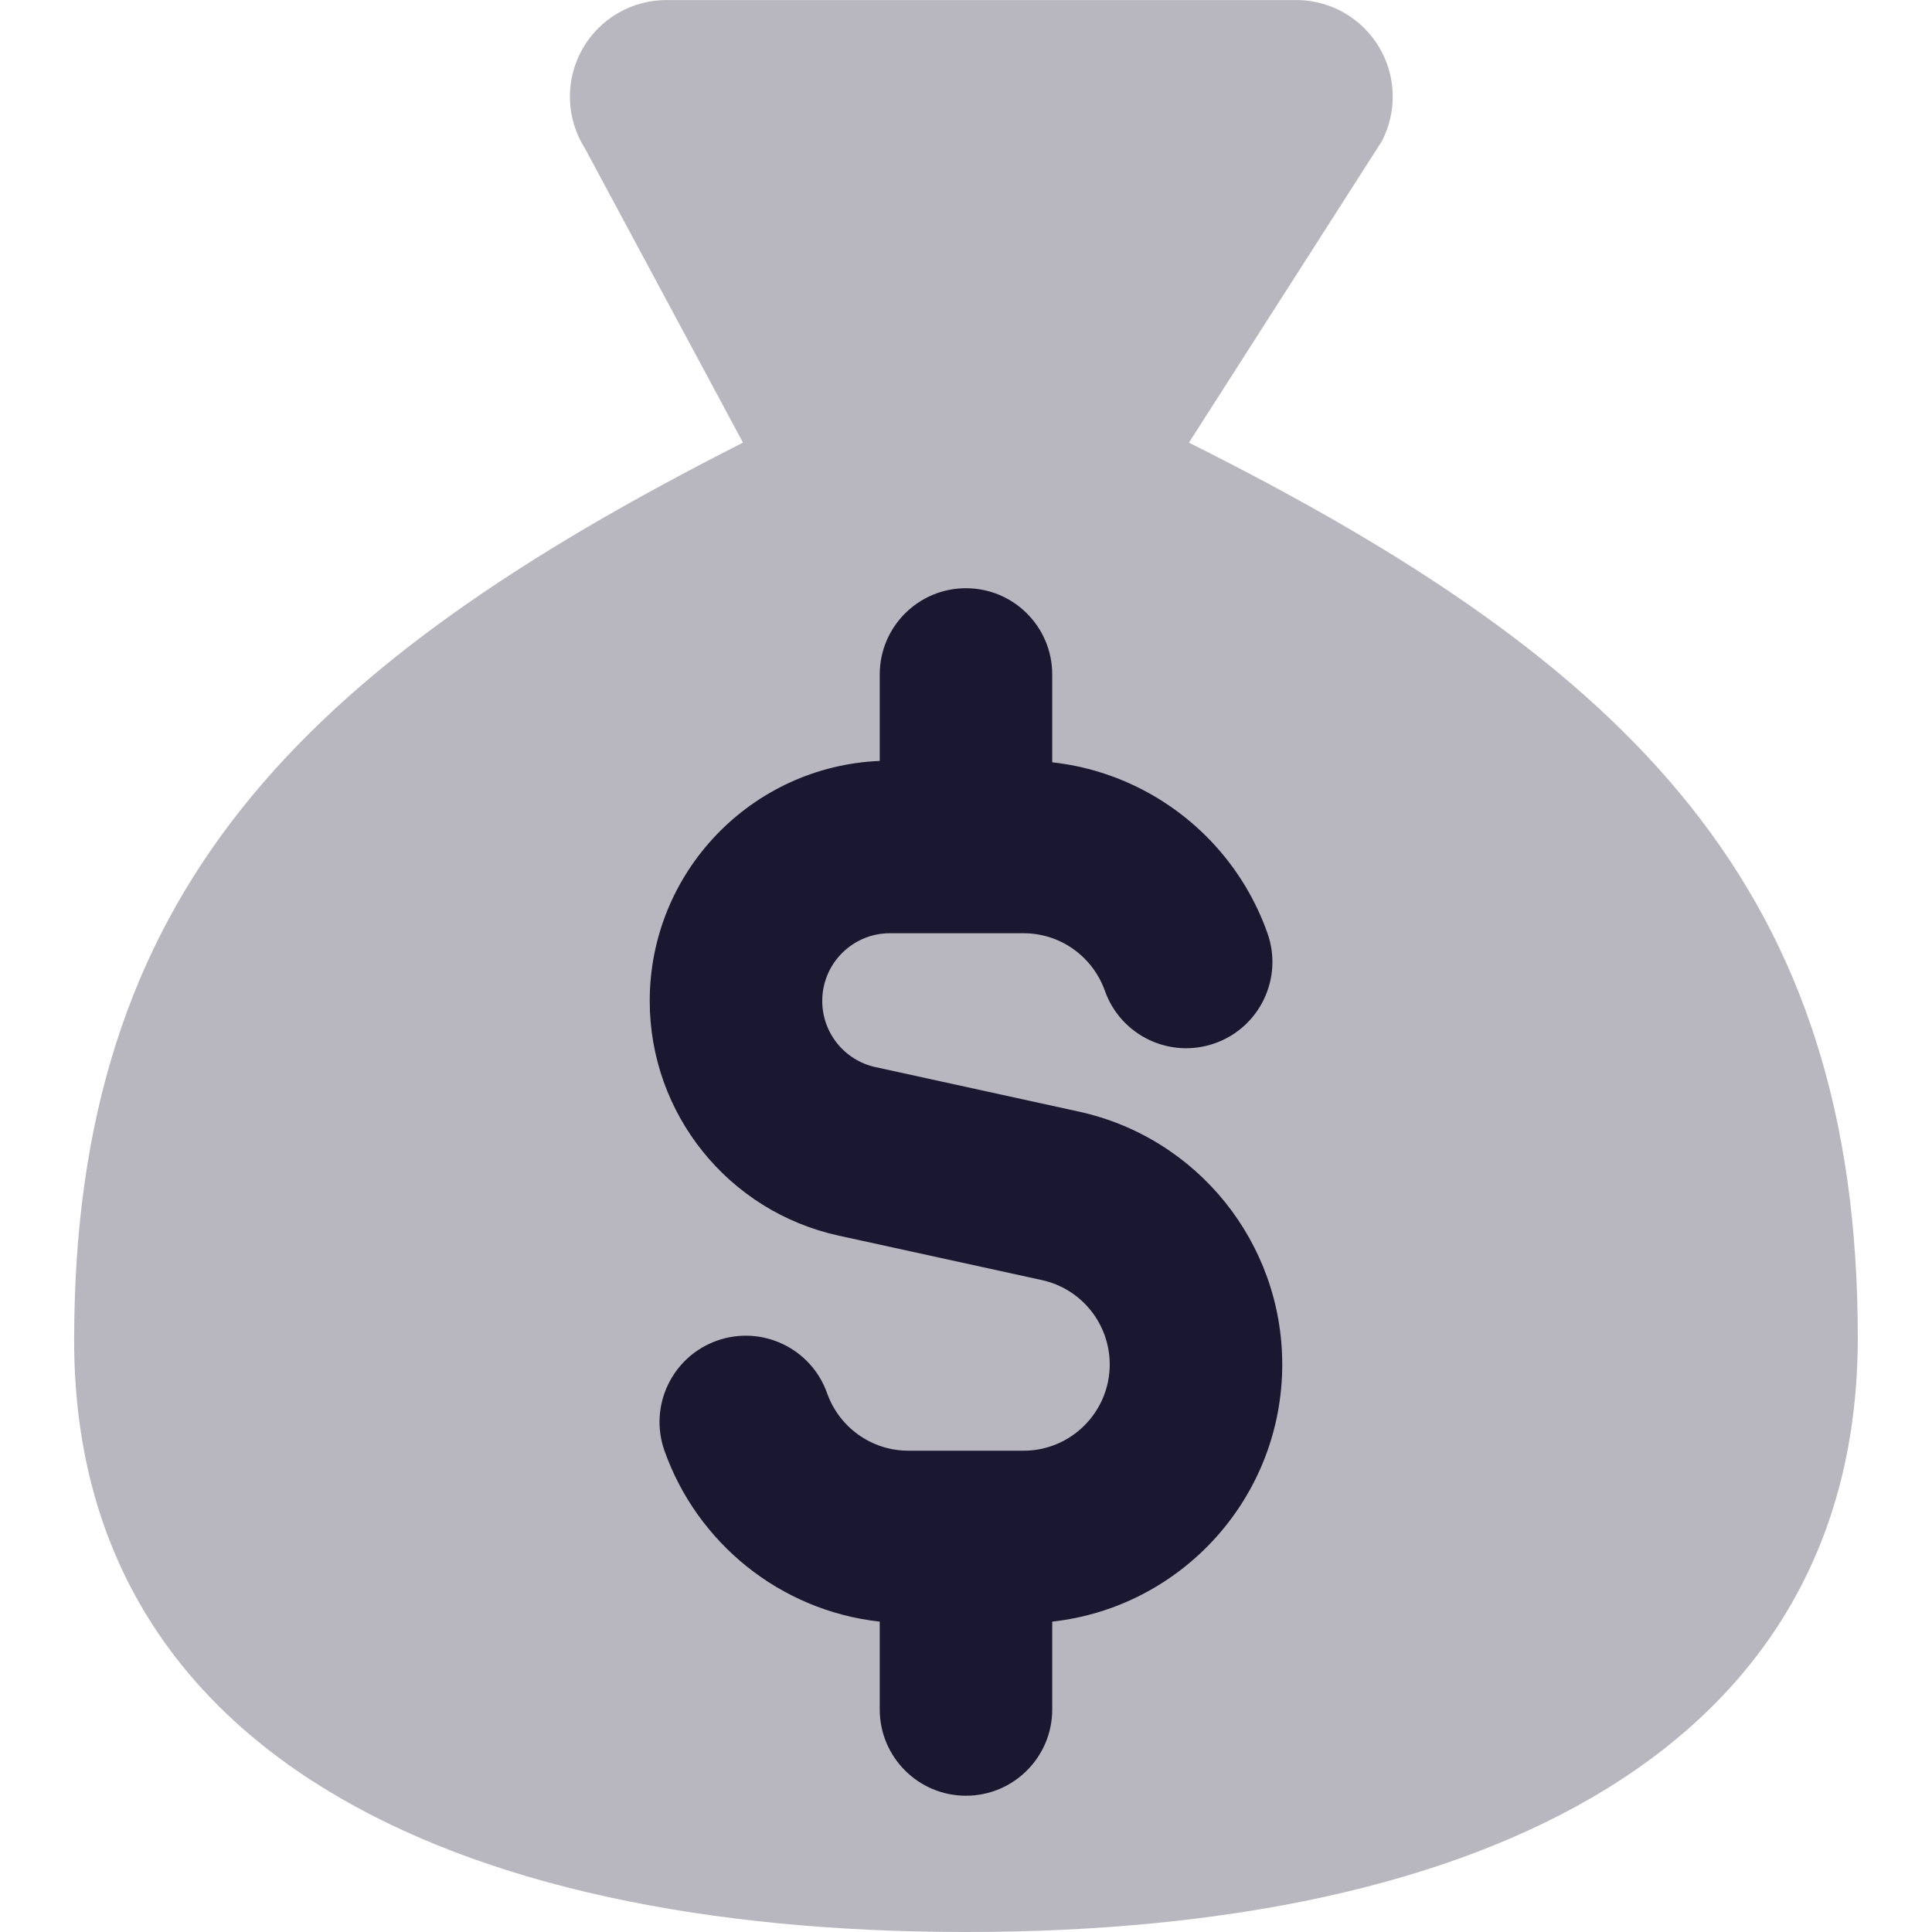
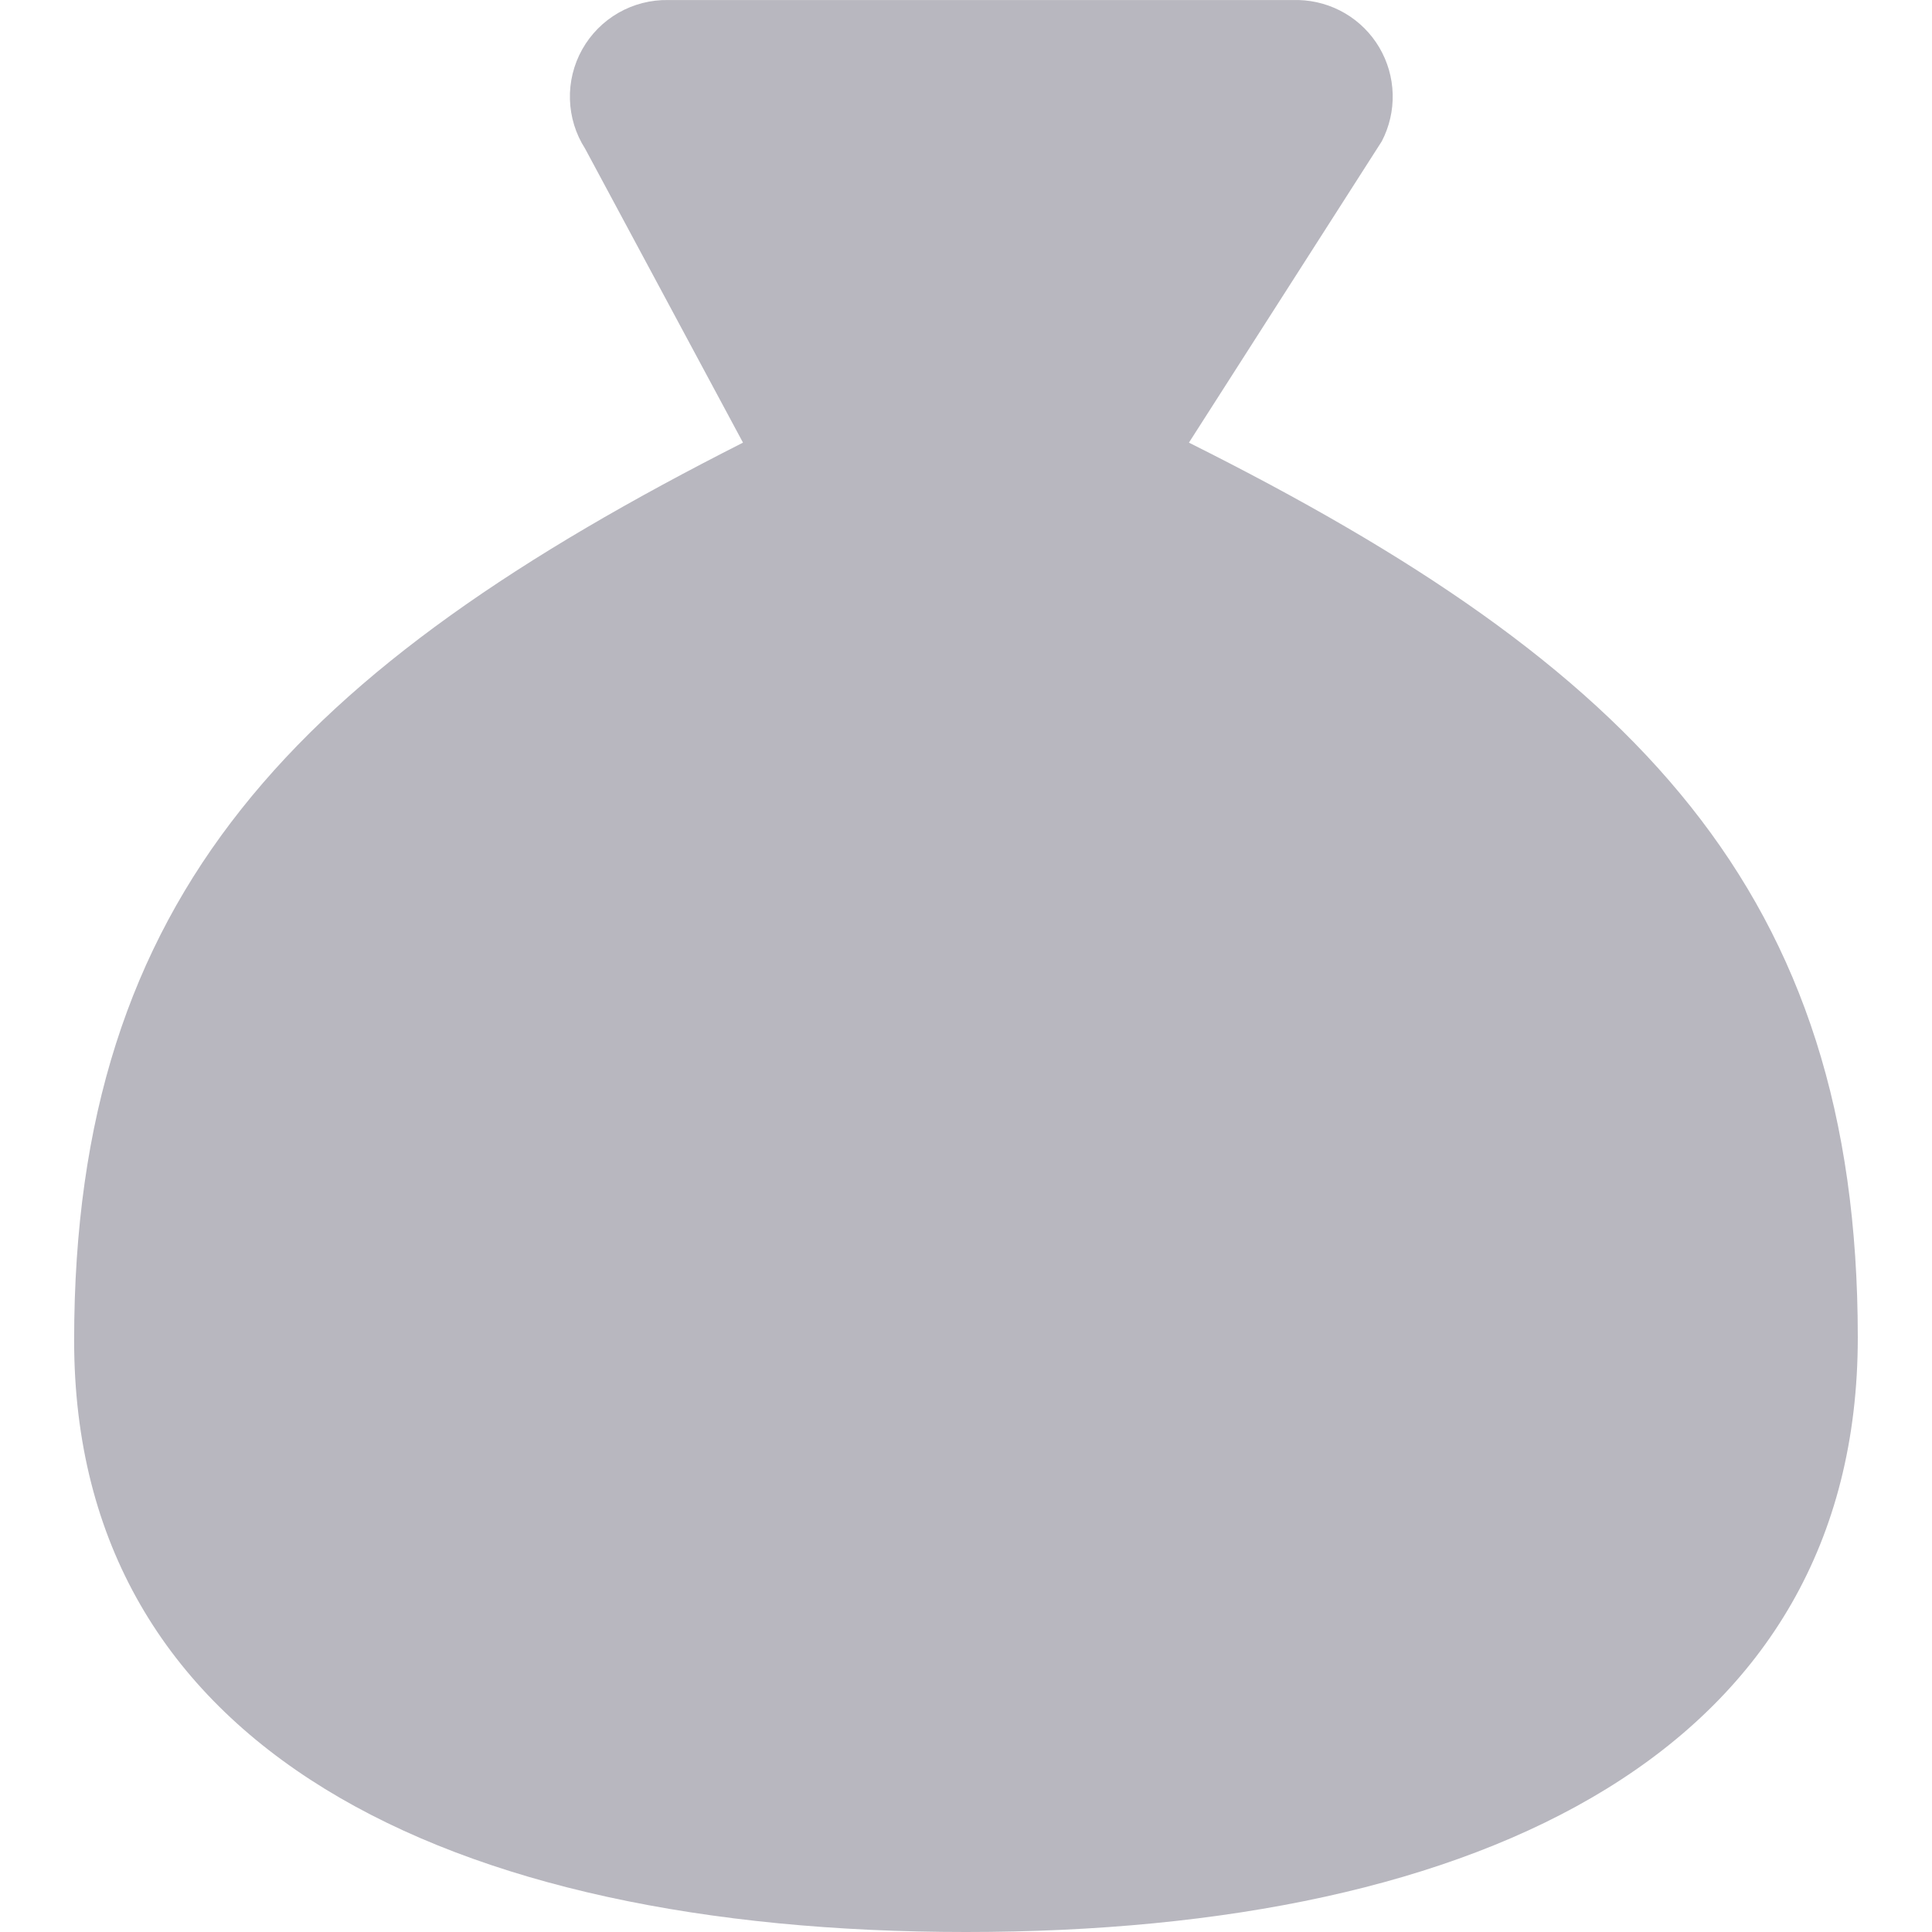
<svg xmlns="http://www.w3.org/2000/svg" width="54" height="54" viewBox="0 0 54 54" fill="none">
  <g clip-path="url(#clip0_402_8526)">
    <path d="M26.999 54C41.54 54 51.926 48.848 51.926 37.382C51.926 24.919 45.694 18.604 33.231 12.372L38.622 3.948C38.833 3.541 38.938 3.088 38.926 2.63C38.914 2.171 38.785 1.724 38.553 1.329C38.32 0.934 37.991 0.605 37.596 0.373C37.201 0.141 36.753 0.013 36.295 0.001H18.68C18.192 -0.008 17.71 0.115 17.286 0.358C16.862 0.601 16.512 0.955 16.273 1.381C16.034 1.808 15.915 2.291 15.93 2.78C15.944 3.268 16.09 3.744 16.354 4.155L20.767 12.372C8.304 18.687 2.072 25.002 2.072 37.465C2.072 48.848 12.458 54 26.999 54Z" fill="#B8B7BF" />
-     <path fill-rule="evenodd" clip-rule="evenodd" d="M26.999 16.441C28.331 16.441 29.41 17.52 29.41 18.852V21.307C31.227 21.508 32.843 22.384 33.997 23.672C34.618 24.366 35.108 25.183 35.426 26.084C35.87 27.339 35.212 28.716 33.957 29.16C32.702 29.604 31.324 28.946 30.881 27.691C30.776 27.394 30.613 27.122 30.404 26.888C29.959 26.391 29.32 26.084 28.607 26.084H24.875C23.829 26.084 22.982 26.931 22.982 27.977C22.982 28.866 23.601 29.636 24.47 29.826L30.152 31.069C33.473 31.796 35.839 34.738 35.839 38.136C35.839 41.857 33.027 44.925 29.41 45.325V47.78C29.41 49.111 28.331 50.191 26.999 50.191C25.668 50.191 24.589 49.111 24.589 47.78V45.325C21.791 45.016 19.479 43.112 18.572 40.548C18.129 39.292 18.787 37.915 20.042 37.471C21.297 37.028 22.674 37.686 23.118 38.941C23.45 39.881 24.346 40.548 25.392 40.548H28.607C29.937 40.548 31.017 39.468 31.017 38.136C31.017 37.002 30.228 36.021 29.122 35.779L23.44 34.536C20.357 33.862 18.16 31.132 18.16 27.977C18.16 24.364 21.013 21.418 24.589 21.268V18.852C24.589 17.52 25.668 16.441 26.999 16.441Z" fill="#1A1730" />
  </g>
  <defs>
    <clipPath id="clip0_402_8526">
      <rect width="54" height="54" fill="white" />
    </clipPath>
  </defs>
</svg>